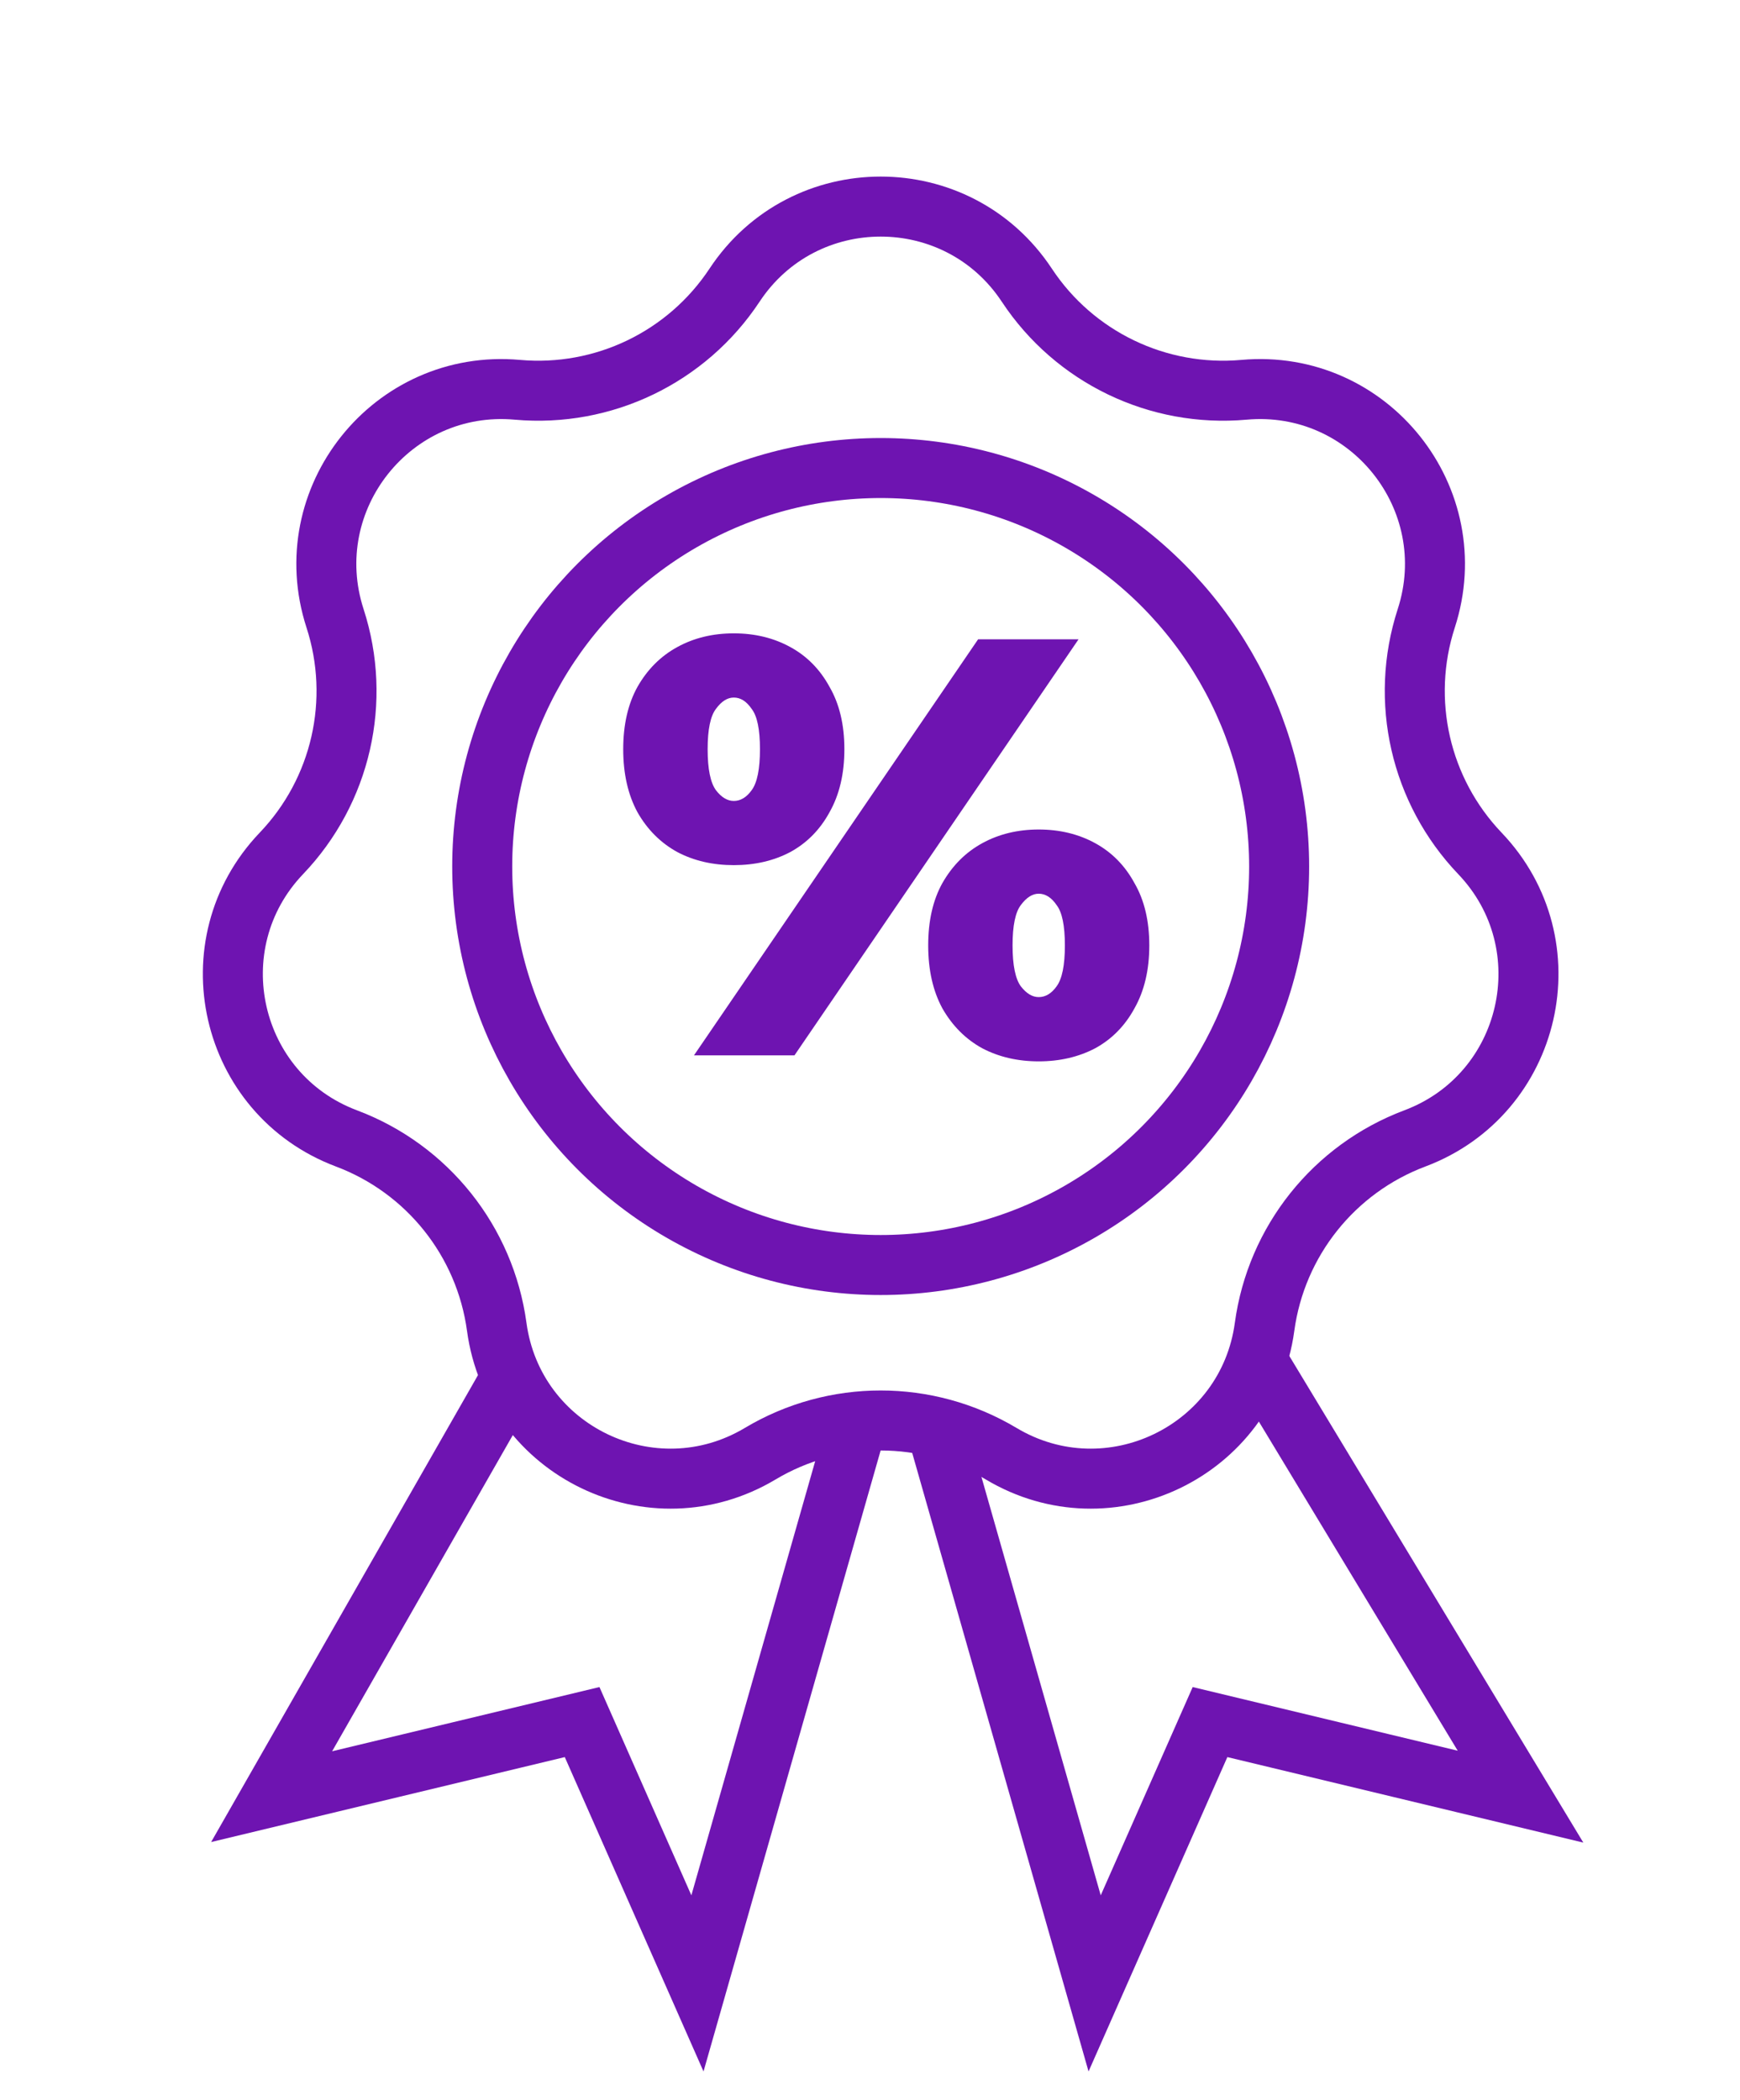
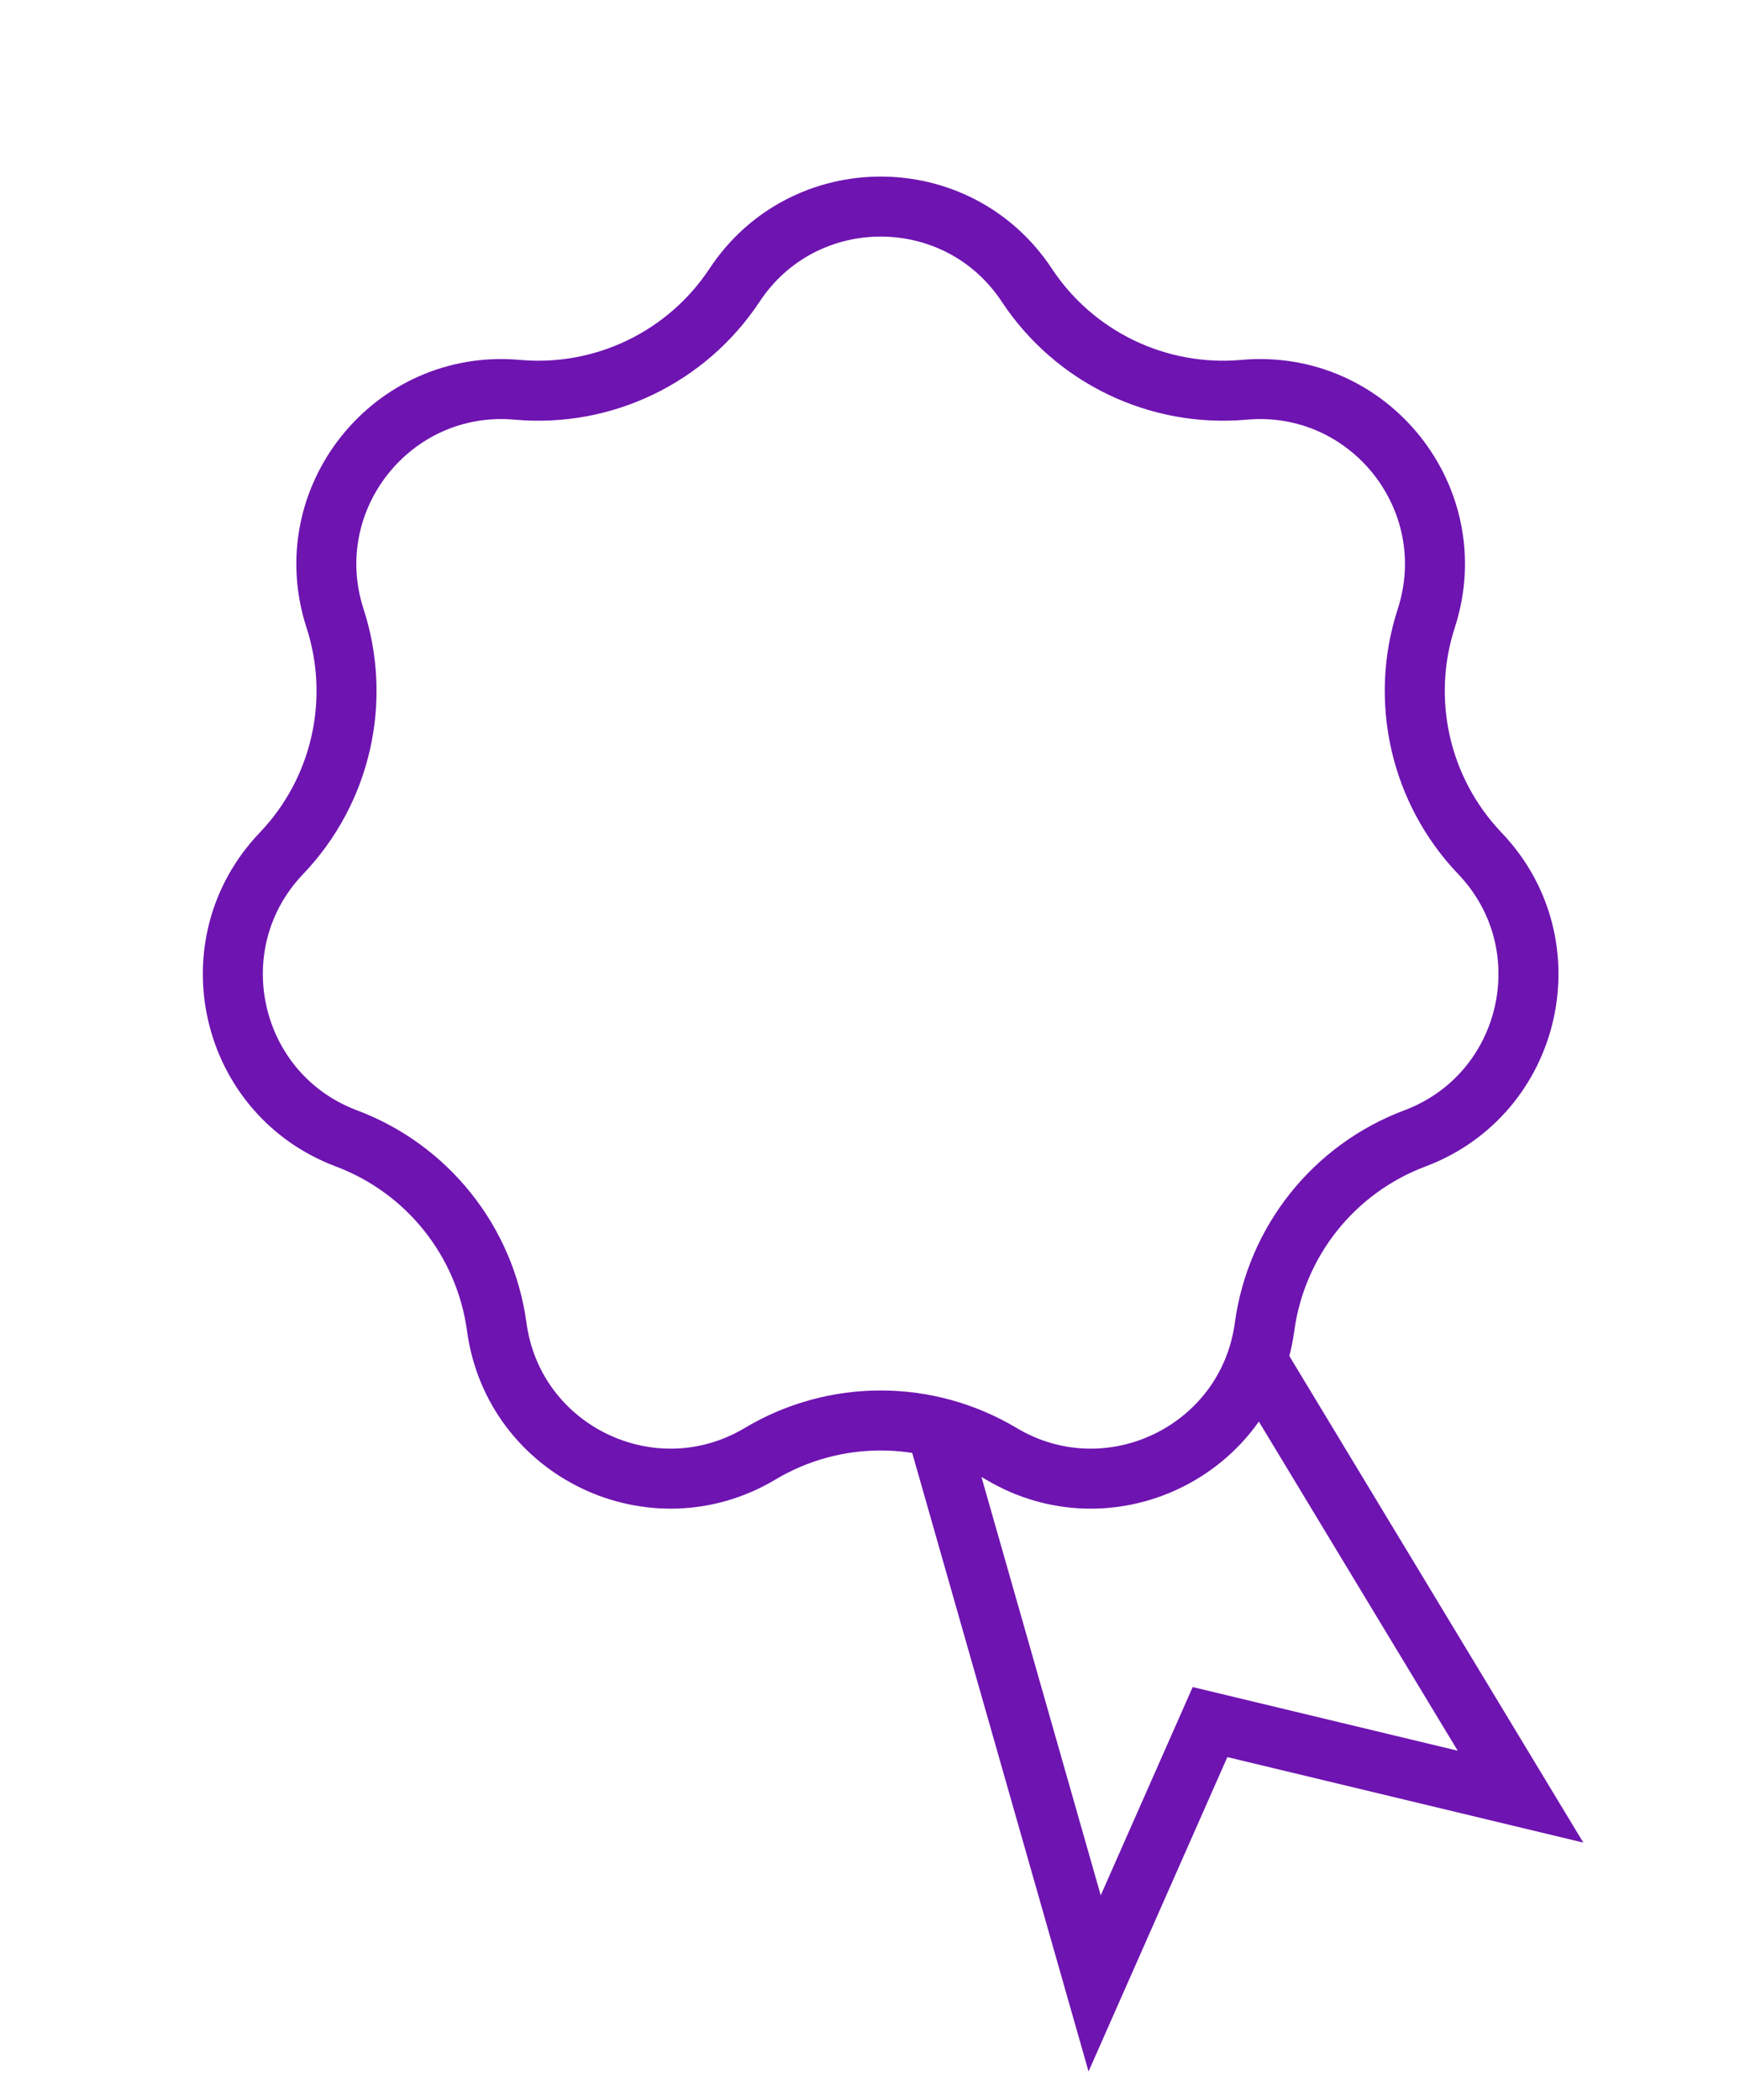
<svg xmlns="http://www.w3.org/2000/svg" width="29" height="35" viewBox="0 0 29 35" fill="none">
  <path d="M12.242 4.753C13.396 3.006 15.96 3.006 17.114 4.753C17.908 5.955 19.298 6.624 20.733 6.496C22.819 6.309 24.417 8.313 23.771 10.305C23.326 11.676 23.67 13.18 24.665 14.222C26.111 15.736 25.541 18.235 23.581 18.972C22.232 19.479 21.27 20.685 21.076 22.113C20.794 24.188 18.484 25.3 16.687 24.227C15.449 23.488 13.906 23.488 12.669 24.227C10.871 25.3 8.561 24.188 8.279 22.113C8.085 20.685 7.123 19.479 5.774 18.972C3.815 18.235 3.244 15.736 4.69 14.222C5.686 13.18 6.029 11.676 5.584 10.305C4.938 8.313 6.537 6.309 8.622 6.496C10.057 6.624 11.447 5.955 12.242 4.753Z" stroke="#6E14B1" />
-   <circle cx="14.678" cy="14.441" r="6.641" stroke="#6E14B1" />
-   <path d="M8.489 23.01L4.527 29.942L9.702 28.699L11.624 33.054L14.239 23.886" stroke="#6E14B1" />
  <path d="M20.866 22.534L25.342 29.942L20.167 28.699L18.244 33.054L15.63 23.886" stroke="#6E14B1" />
-   <path d="M11.566 17.588L16.302 10.654H17.976L13.241 17.588H11.566ZM12.23 14.418C11.88 14.418 11.566 14.346 11.289 14.2C11.012 14.048 10.79 13.827 10.625 13.537C10.467 13.246 10.387 12.896 10.387 12.486C10.387 12.077 10.467 11.73 10.625 11.446C10.79 11.156 11.012 10.934 11.289 10.783C11.566 10.631 11.88 10.555 12.23 10.555C12.58 10.555 12.894 10.631 13.171 10.783C13.449 10.934 13.667 11.156 13.825 11.446C13.99 11.73 14.073 12.077 14.073 12.486C14.073 12.896 13.99 13.246 13.825 13.537C13.667 13.827 13.449 14.048 13.171 14.2C12.894 14.346 12.58 14.418 12.23 14.418ZM12.23 13.348C12.342 13.348 12.441 13.289 12.527 13.17C12.62 13.045 12.666 12.817 12.666 12.486C12.666 12.156 12.62 11.932 12.527 11.813C12.441 11.687 12.342 11.625 12.23 11.625C12.124 11.625 12.025 11.687 11.933 11.813C11.841 11.932 11.794 12.156 11.794 12.486C11.794 12.817 11.841 13.045 11.933 13.17C12.025 13.289 12.124 13.348 12.23 13.348ZM17.312 17.688C16.962 17.688 16.648 17.615 16.371 17.47C16.094 17.318 15.873 17.096 15.707 16.806C15.549 16.515 15.47 16.165 15.47 15.756C15.47 15.346 15.549 14.999 15.707 14.716C15.873 14.425 16.094 14.204 16.371 14.052C16.648 13.9 16.962 13.824 17.312 13.824C17.662 13.824 17.976 13.9 18.253 14.052C18.531 14.204 18.749 14.425 18.907 14.716C19.072 14.999 19.155 15.346 19.155 15.756C19.155 16.165 19.072 16.515 18.907 16.806C18.749 17.096 18.531 17.318 18.253 17.47C17.976 17.615 17.662 17.688 17.312 17.688ZM17.312 16.617C17.424 16.617 17.524 16.558 17.609 16.439C17.702 16.314 17.748 16.086 17.748 15.756C17.748 15.425 17.702 15.201 17.609 15.082C17.524 14.957 17.424 14.894 17.312 14.894C17.206 14.894 17.108 14.957 17.015 15.082C16.923 15.201 16.876 15.425 16.876 15.756C16.876 16.086 16.923 16.314 17.015 16.439C17.108 16.558 17.206 16.617 17.312 16.617Z" fill="#6E14B1" />
</svg>